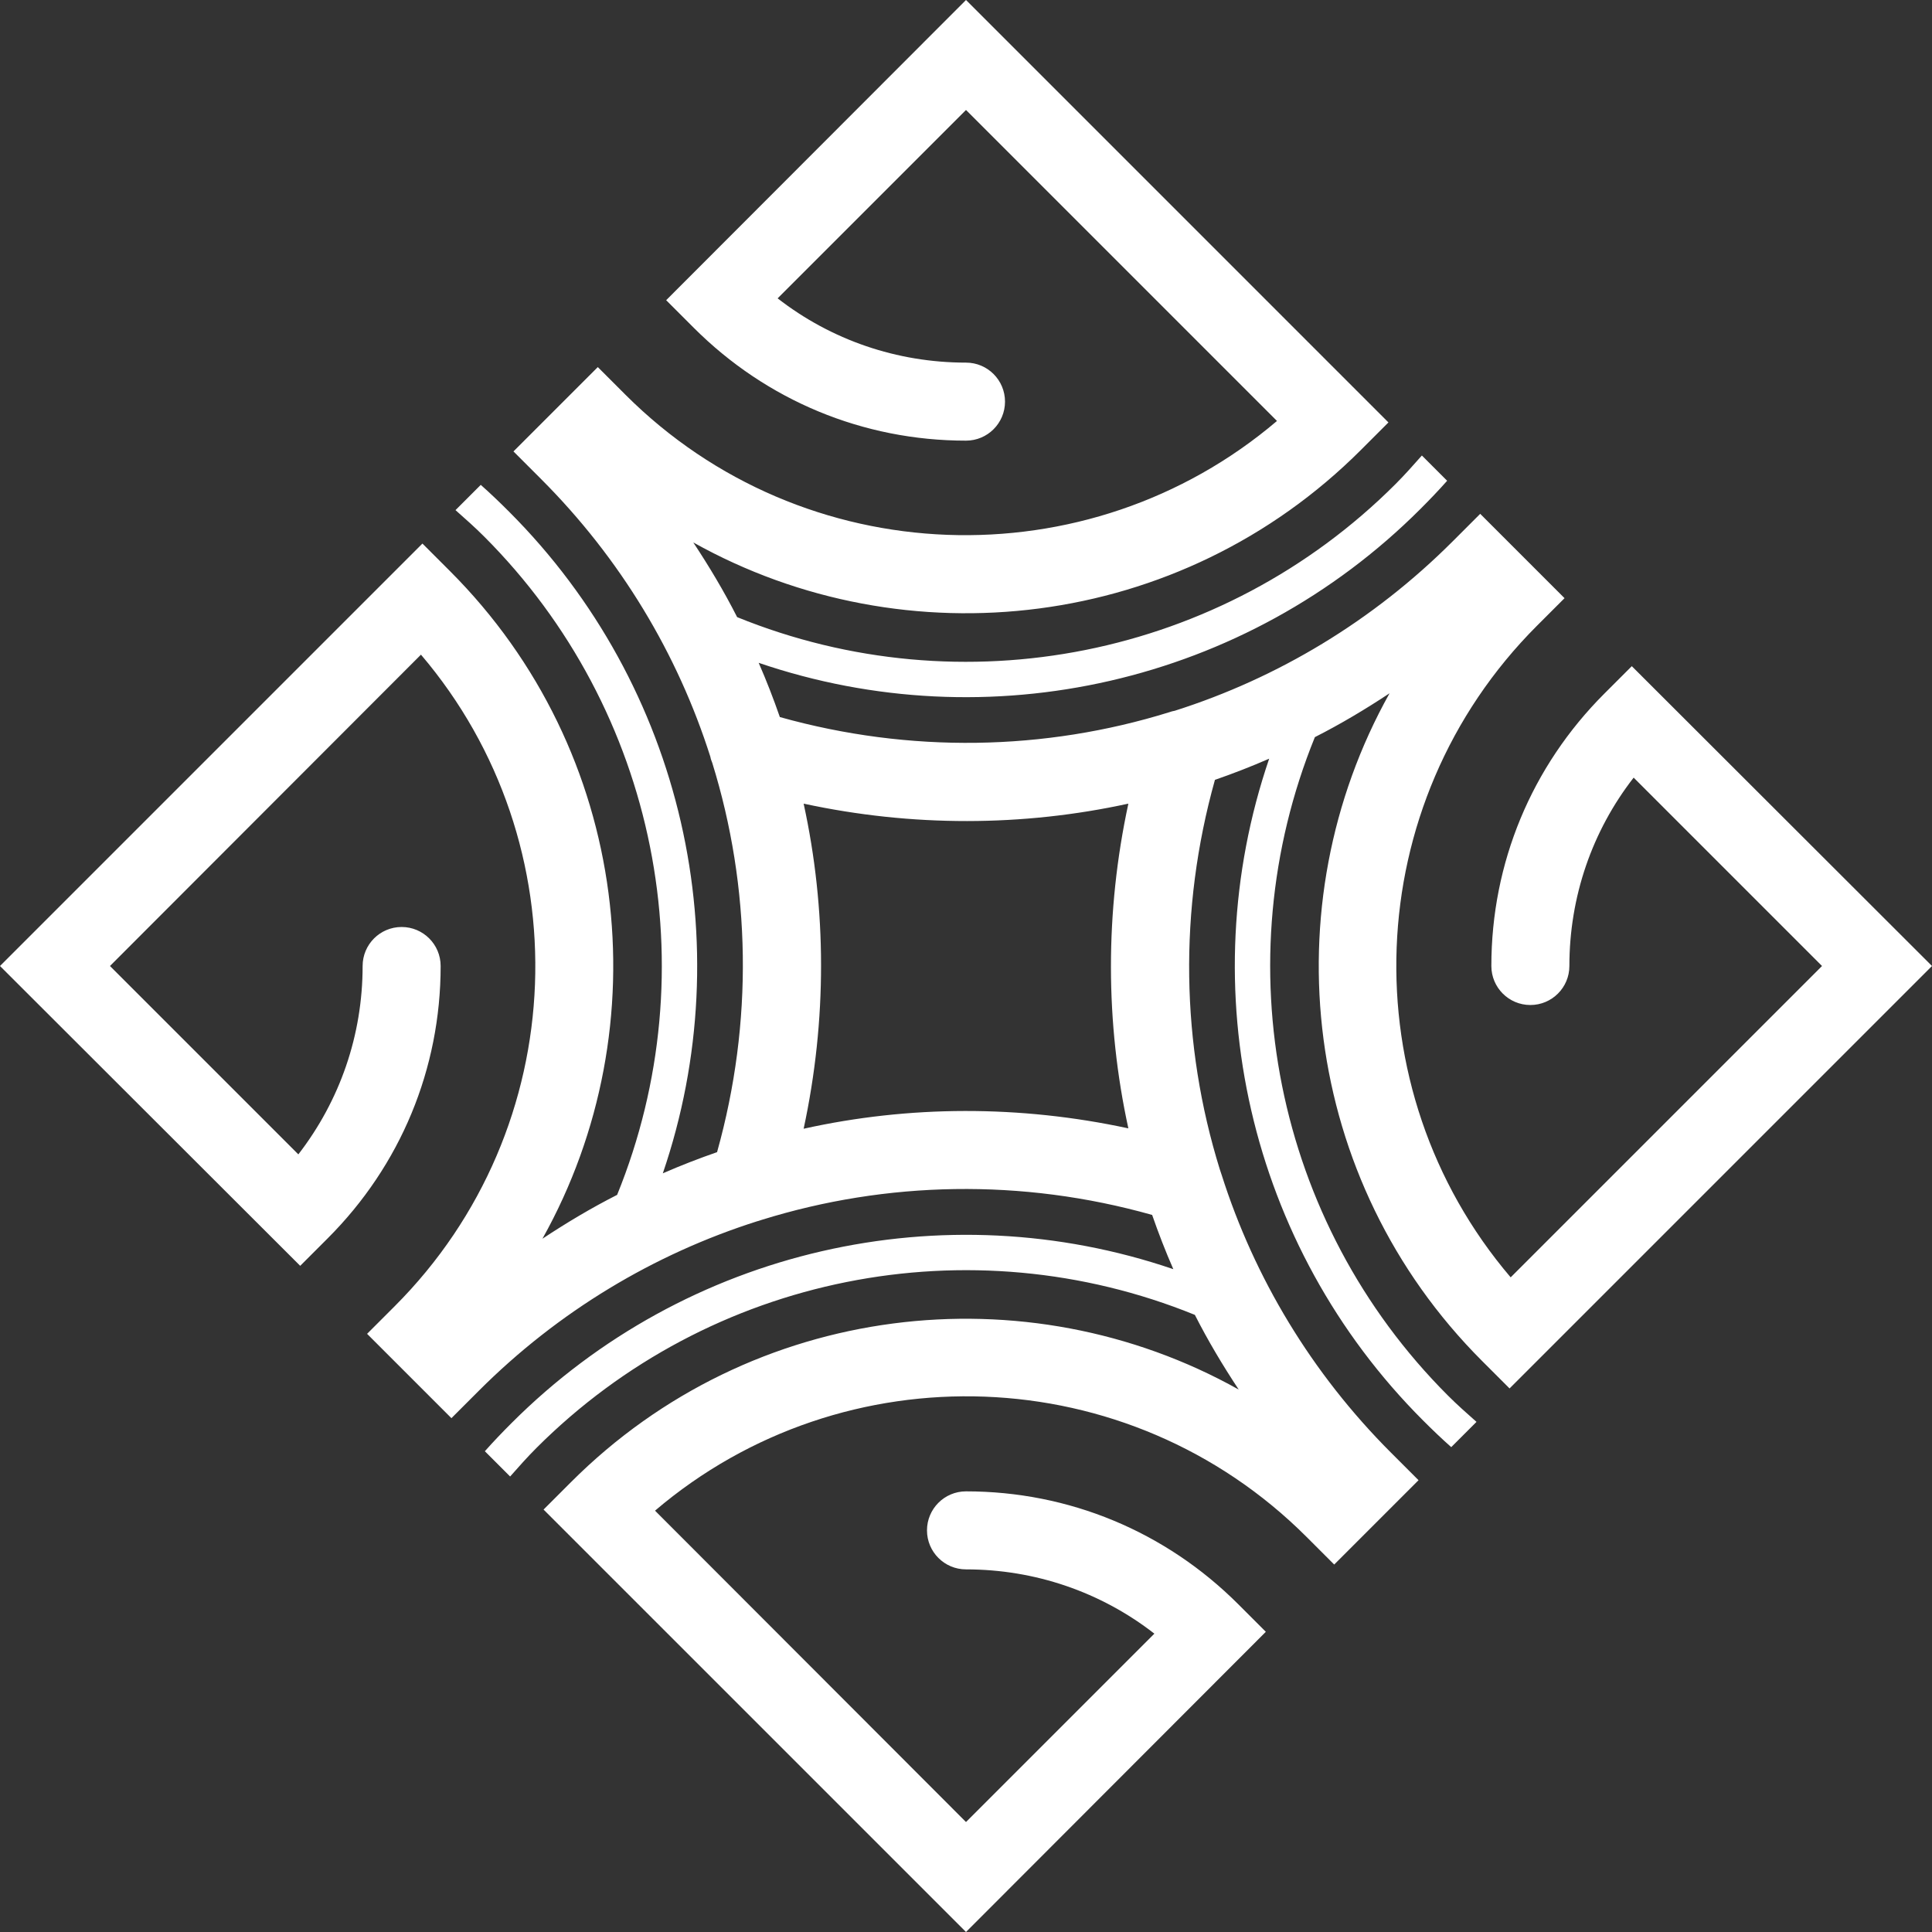
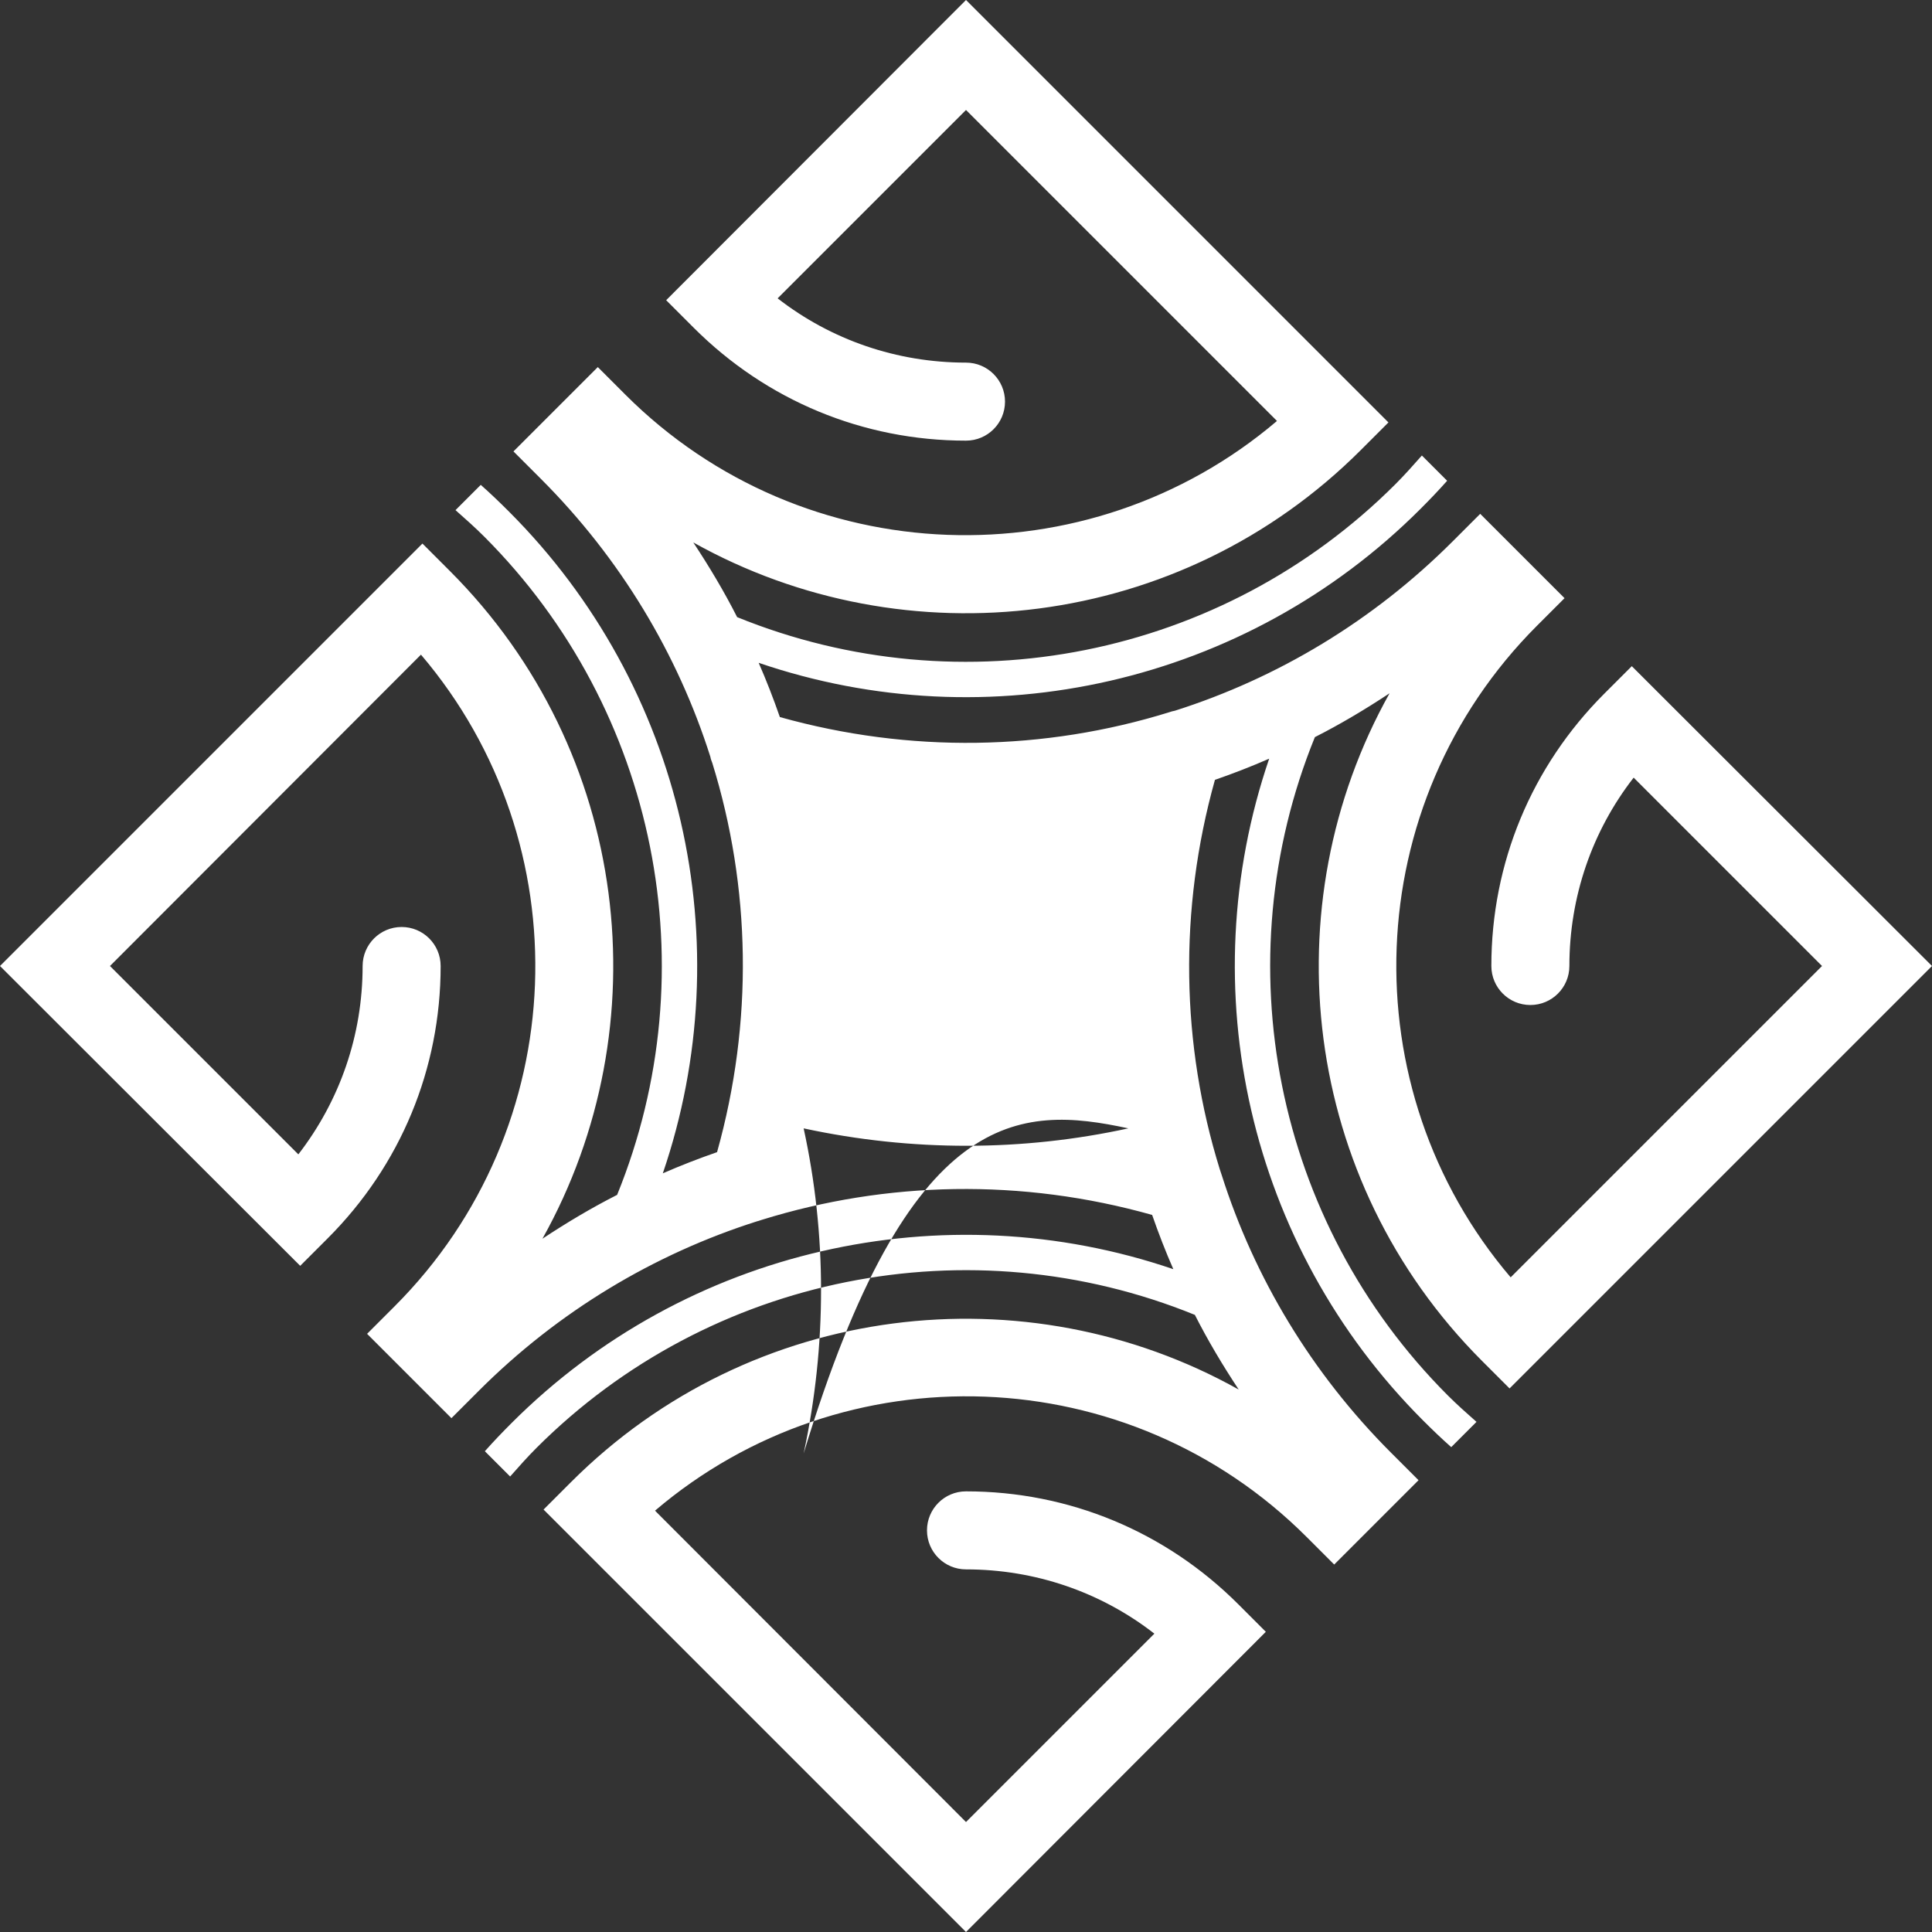
<svg xmlns="http://www.w3.org/2000/svg" version="1.1" id="Layer_1" x="0px" y="0px" viewBox="0 0 52 52" style="enable-background:new 0 0 52 52;" xml:space="preserve">
  <rect x="0" y="0" width="52" height="52" fill="#333333" stroke="none" />
  <style type="text/css">
	.st0{fill-rule:evenodd;clip-rule:evenodd;fill:#FFFFFF;}
</style>
-   <path class="st0" d="M9.76,26c0-0.58,0.47-1.05,1.05-1.05c0.58,0,1.05,0.47,1.05,1.05c0,2.77-1.08,5.37-3.04,7.33l-0.74,0.74L0,26  l11.37-11.37l0.74,0.74c4.86,4.86,5.69,12.25,2.49,17.97c0.65-0.43,1.32-0.83,2.01-1.18c2.46-6.05,1.09-13.05-3.58-17.72  c-0.25-0.25-0.51-0.48-0.77-0.71l0.68-0.68c0.26,0.23,0.51,0.47,0.76,0.72c4.7,4.7,6.25,11.63,4.14,17.81  c0.48-0.21,0.97-0.4,1.46-0.57c0.98-3.5,0.91-7.13-0.13-10.48c-0.02-0.05-0.04-0.1-0.05-0.16c-0.88-2.77-2.42-5.34-4.56-7.48  l-0.74-0.74l2.27-2.27l0.74,0.74c4.8,4.8,12.46,5.03,17.54,0.71L26,2.96l-5.07,5.07c1.44,1.12,3.21,1.73,5.07,1.73  c0.58,0,1.05,0.47,1.05,1.05c0,0.58-0.47,1.05-1.05,1.05c-2.77,0-5.37-1.08-7.33-3.04l-0.74-0.74L26,0l11.37,11.37l-0.74,0.74  c-4.86,4.86-12.25,5.69-17.97,2.49c0.43,0.65,0.83,1.32,1.18,2.01c6.05,2.46,13.05,1.09,17.72-3.58c0.25-0.25,0.48-0.51,0.71-0.77  l0.68,0.68c-0.23,0.26-0.47,0.51-0.72,0.76c-4.7,4.7-11.63,6.25-17.81,4.14c0.21,0.48,0.4,0.97,0.57,1.46  c3.5,0.98,7.13,0.91,10.48-0.13c0.05-0.02,0.1-0.03,0.15-0.04c2.77-0.88,5.34-2.42,7.48-4.56l0.74-0.74l2.27,2.27l-0.74,0.74  c-4.8,4.8-5.04,12.46-0.71,17.54L49.04,26l-5.07-5.07c-1.12,1.44-1.73,3.21-1.73,5.07c0,0.58-0.47,1.05-1.05,1.05  c-0.58,0-1.05-0.47-1.05-1.05c0-2.77,1.08-5.37,3.04-7.33l0.74-0.74L52,26L40.63,37.37l-0.74-0.74c-4.86-4.86-5.69-12.25-2.49-17.97  c-0.65,0.43-1.32,0.83-2.01,1.18c-2.46,6.05-1.09,13.05,3.58,17.72c0.25,0.25,0.51,0.48,0.77,0.71l-0.68,0.68  c-0.26-0.23-0.51-0.47-0.76-0.72c-4.7-4.7-6.25-11.63-4.14-17.81c-0.48,0.21-0.97,0.4-1.46,0.57c-0.98,3.5-0.91,7.13,0.13,10.48  c0.02,0.05,0.03,0.1,0.05,0.15c0.88,2.77,2.42,5.34,4.56,7.48l0.74,0.74l-2.27,2.27l-0.74-0.74c-4.8-4.8-12.46-5.04-17.54-0.71  L26,49.04l5.07-5.07c-1.44-1.12-3.21-1.73-5.07-1.73c-0.58,0-1.05-0.47-1.05-1.05c0-0.58,0.47-1.05,1.05-1.05  c2.77,0,5.37,1.08,7.33,3.04l0.74,0.74L26,52L14.63,40.63l0.74-0.74c4.86-4.86,12.25-5.69,17.97-2.49  c-0.43-0.65-0.83-1.32-1.18-2.01c-6.05-2.46-13.05-1.09-17.72,3.58c-0.25,0.25-0.48,0.51-0.71,0.77l-0.68-0.68  c0.23-0.26,0.47-0.51,0.72-0.76c4.7-4.7,11.63-6.25,17.81-4.14c-0.21-0.48-0.4-0.97-0.57-1.46c-3.51-0.99-7.15-0.91-10.5,0.13  c-0.04,0.01-0.08,0.03-0.13,0.04c-2.77,0.88-5.35,2.42-7.49,4.56l-0.74,0.74l-2.27-2.27l0.74-0.74c4.8-4.8,5.04-12.46,0.71-17.54  L2.96,26l5.07,5.07C9.15,29.62,9.76,27.86,9.76,26L9.76,26z M30.37,30.37L30.37,30.37c-0.62-2.84-0.63-5.82,0-8.74  c-2.84,0.62-5.82,0.63-8.74,0c0.62,2.84,0.63,5.82,0,8.75C24.47,29.75,27.45,29.74,30.37,30.37z" />
+   <path class="st0" d="M9.76,26c0-0.58,0.47-1.05,1.05-1.05c0.58,0,1.05,0.47,1.05,1.05c0,2.77-1.08,5.37-3.04,7.33l-0.74,0.74L0,26  l11.37-11.37l0.74,0.74c4.86,4.86,5.69,12.25,2.49,17.97c0.65-0.43,1.32-0.83,2.01-1.18c2.46-6.05,1.09-13.05-3.58-17.72  c-0.25-0.25-0.51-0.48-0.77-0.71l0.68-0.68c0.26,0.23,0.51,0.47,0.76,0.72c4.7,4.7,6.25,11.63,4.14,17.81  c0.48-0.21,0.97-0.4,1.46-0.57c0.98-3.5,0.91-7.13-0.13-10.48c-0.02-0.05-0.04-0.1-0.05-0.16c-0.88-2.77-2.42-5.34-4.56-7.48  l-0.74-0.74l2.27-2.27l0.74,0.74c4.8,4.8,12.46,5.03,17.54,0.71L26,2.96l-5.07,5.07c1.44,1.12,3.21,1.73,5.07,1.73  c0.58,0,1.05,0.47,1.05,1.05c0,0.58-0.47,1.05-1.05,1.05c-2.77,0-5.37-1.08-7.33-3.04l-0.74-0.74L26,0l11.37,11.37l-0.74,0.74  c-4.86,4.86-12.25,5.69-17.97,2.49c0.43,0.65,0.83,1.32,1.18,2.01c6.05,2.46,13.05,1.09,17.72-3.58c0.25-0.25,0.48-0.51,0.71-0.77  l0.68,0.68c-0.23,0.26-0.47,0.51-0.72,0.76c-4.7,4.7-11.63,6.25-17.81,4.14c0.21,0.48,0.4,0.97,0.57,1.46  c3.5,0.98,7.13,0.91,10.48-0.13c0.05-0.02,0.1-0.03,0.15-0.04c2.77-0.88,5.34-2.42,7.48-4.56l0.74-0.74l2.27,2.27l-0.74,0.74  c-4.8,4.8-5.04,12.46-0.71,17.54L49.04,26l-5.07-5.07c-1.12,1.44-1.73,3.21-1.73,5.07c0,0.58-0.47,1.05-1.05,1.05  c-0.58,0-1.05-0.47-1.05-1.05c0-2.77,1.08-5.37,3.04-7.33l0.74-0.74L52,26L40.63,37.37l-0.74-0.74c-4.86-4.86-5.69-12.25-2.49-17.97  c-0.65,0.43-1.32,0.83-2.01,1.18c-2.46,6.05-1.09,13.05,3.58,17.72c0.25,0.25,0.51,0.48,0.77,0.71l-0.68,0.68  c-0.26-0.23-0.51-0.47-0.76-0.72c-4.7-4.7-6.25-11.63-4.14-17.81c-0.48,0.21-0.97,0.4-1.46,0.57c-0.98,3.5-0.91,7.13,0.13,10.48  c0.02,0.05,0.03,0.1,0.05,0.15c0.88,2.77,2.42,5.34,4.56,7.48l0.74,0.74l-2.27,2.27l-0.74-0.74c-4.8-4.8-12.46-5.04-17.54-0.71  L26,49.04l5.07-5.07c-1.44-1.12-3.21-1.73-5.07-1.73c-0.58,0-1.05-0.47-1.05-1.05c0-0.58,0.47-1.05,1.05-1.05  c2.77,0,5.37,1.08,7.33,3.04l0.74,0.74L26,52L14.63,40.63l0.74-0.74c4.86-4.86,12.25-5.69,17.97-2.49  c-0.43-0.65-0.83-1.32-1.18-2.01c-6.05-2.46-13.05-1.09-17.72,3.58c-0.25,0.25-0.48,0.51-0.71,0.77l-0.68-0.68  c0.23-0.26,0.47-0.51,0.72-0.76c4.7-4.7,11.63-6.25,17.81-4.14c-0.21-0.48-0.4-0.97-0.57-1.46c-3.51-0.99-7.15-0.91-10.5,0.13  c-0.04,0.01-0.08,0.03-0.13,0.04c-2.77,0.88-5.35,2.42-7.49,4.56l-0.74,0.74l-2.27-2.27l0.74-0.74c4.8-4.8,5.04-12.46,0.71-17.54  L2.96,26l5.07,5.07C9.15,29.62,9.76,27.86,9.76,26L9.76,26z M30.37,30.37L30.37,30.37c-2.84,0.62-5.82,0.63-8.74,0c0.62,2.84,0.63,5.82,0,8.75C24.47,29.75,27.45,29.74,30.37,30.37z" />
</svg>